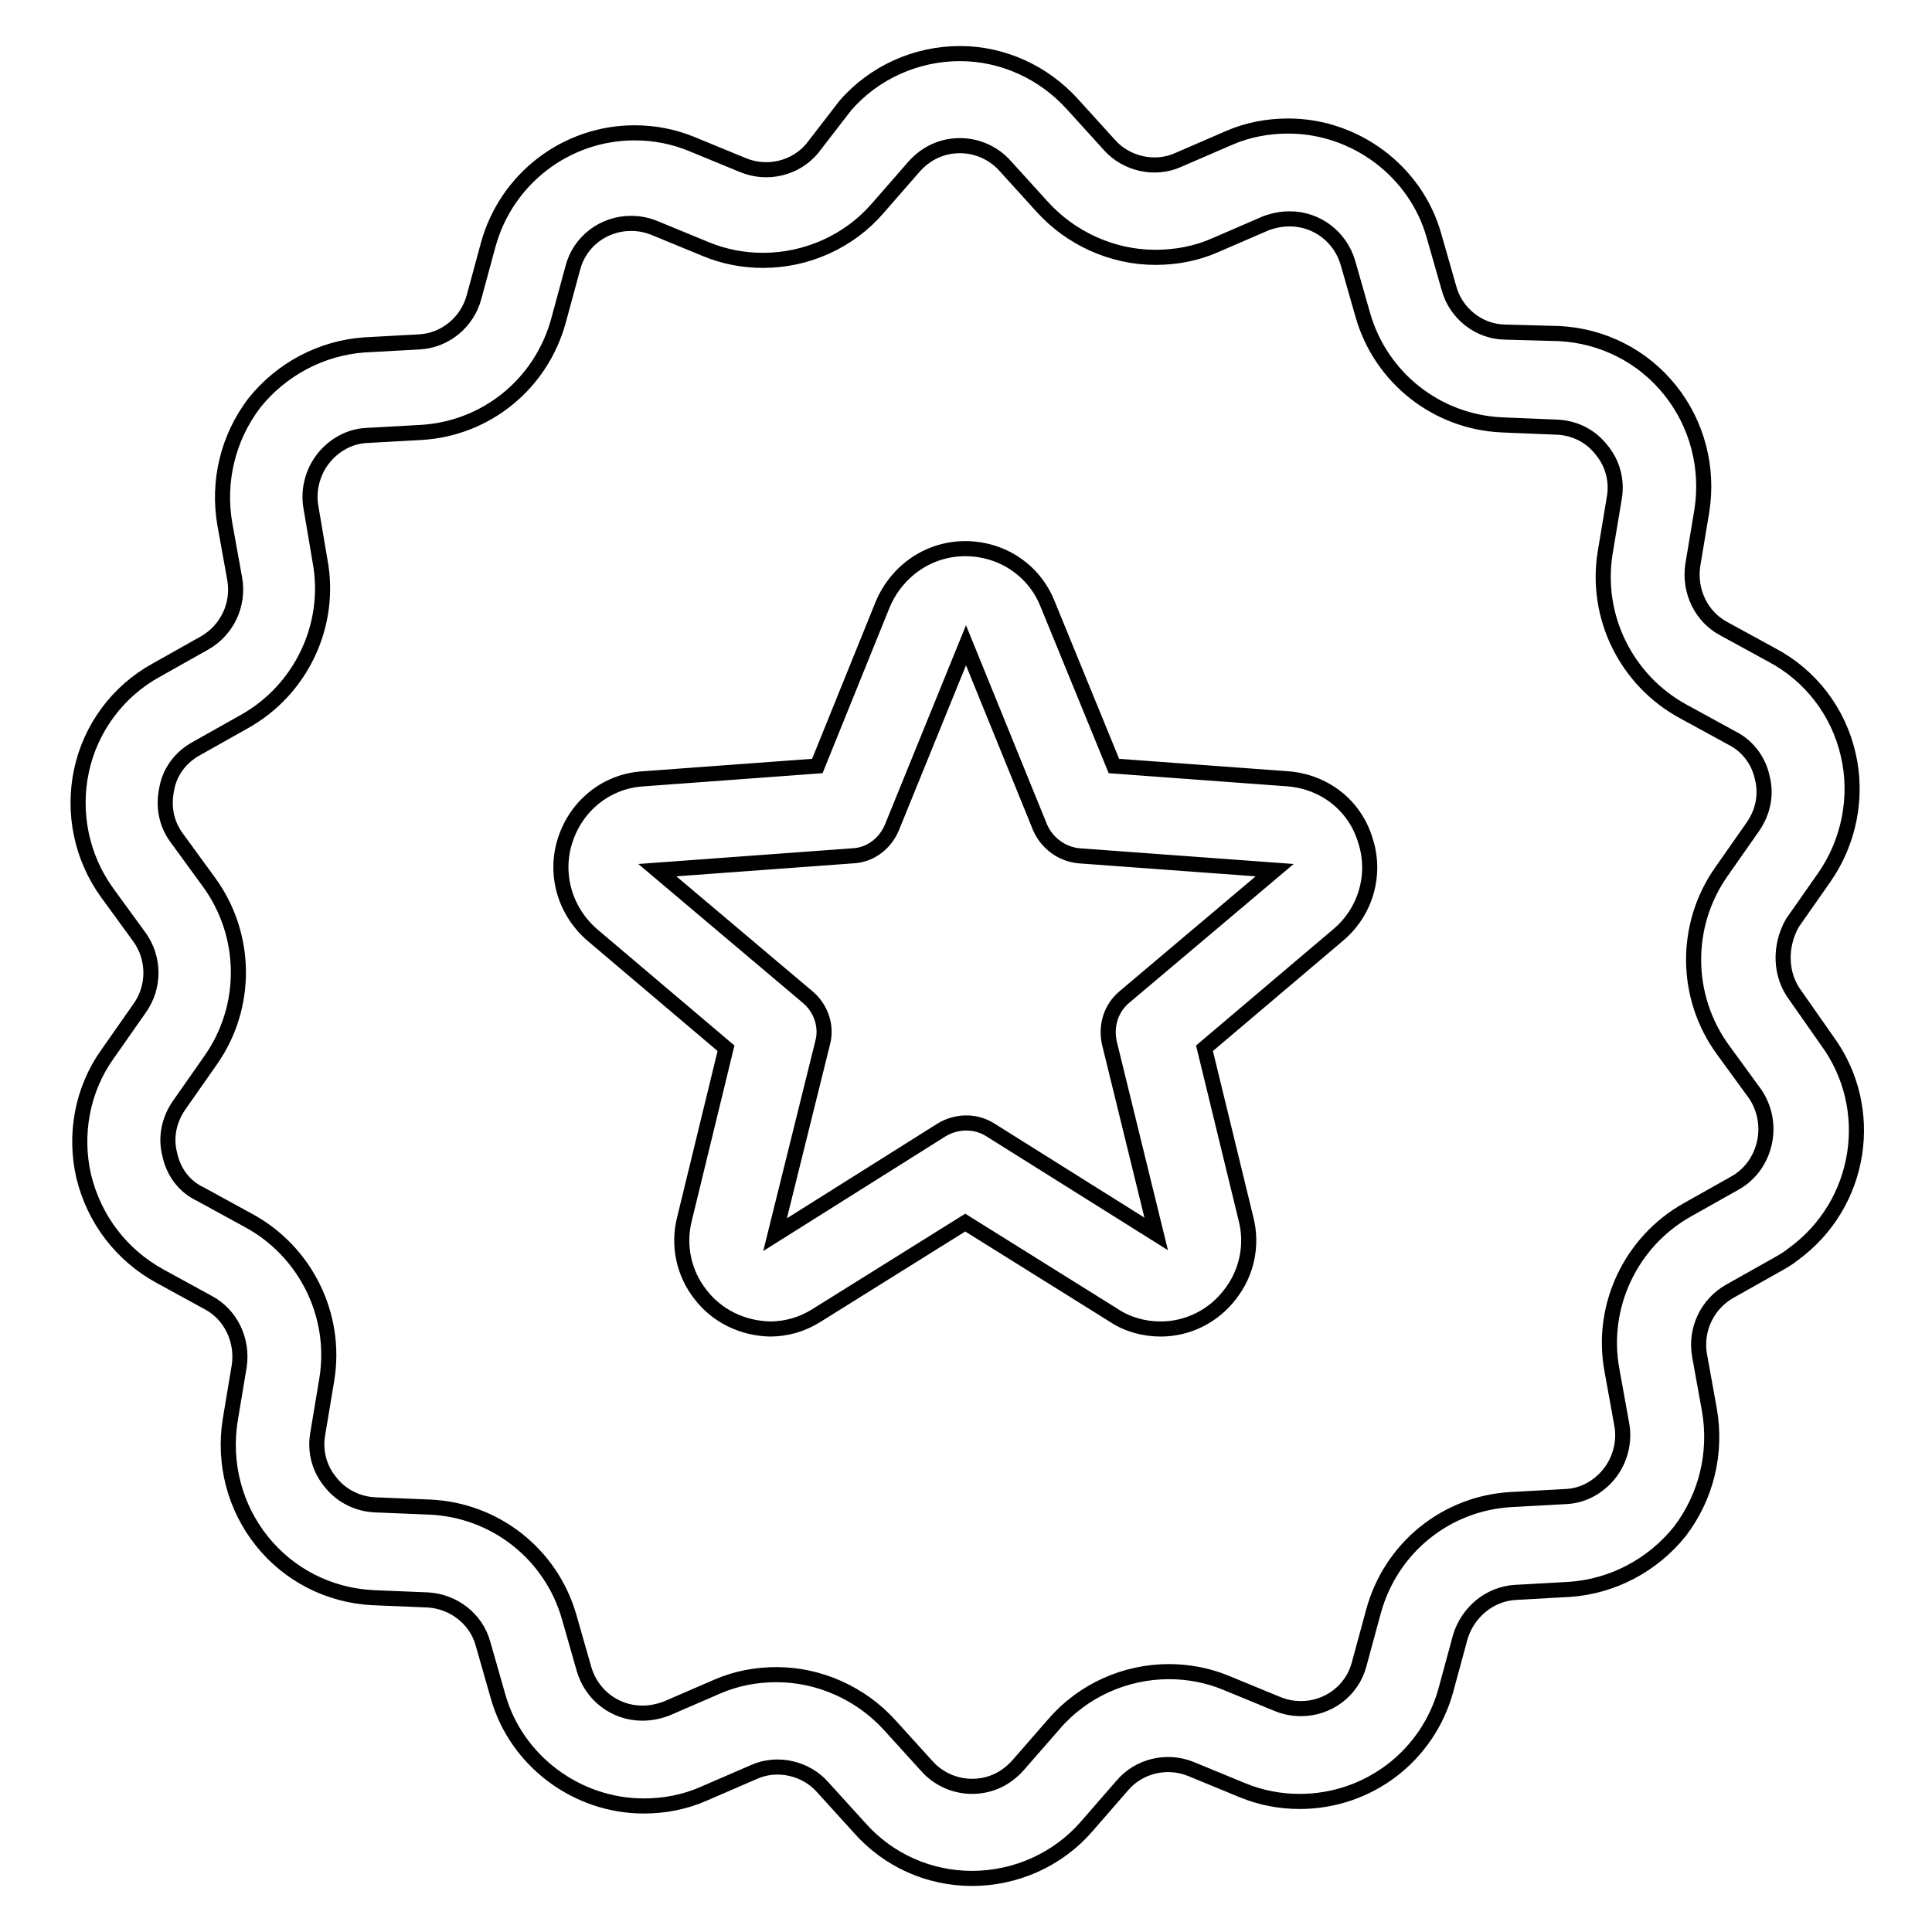
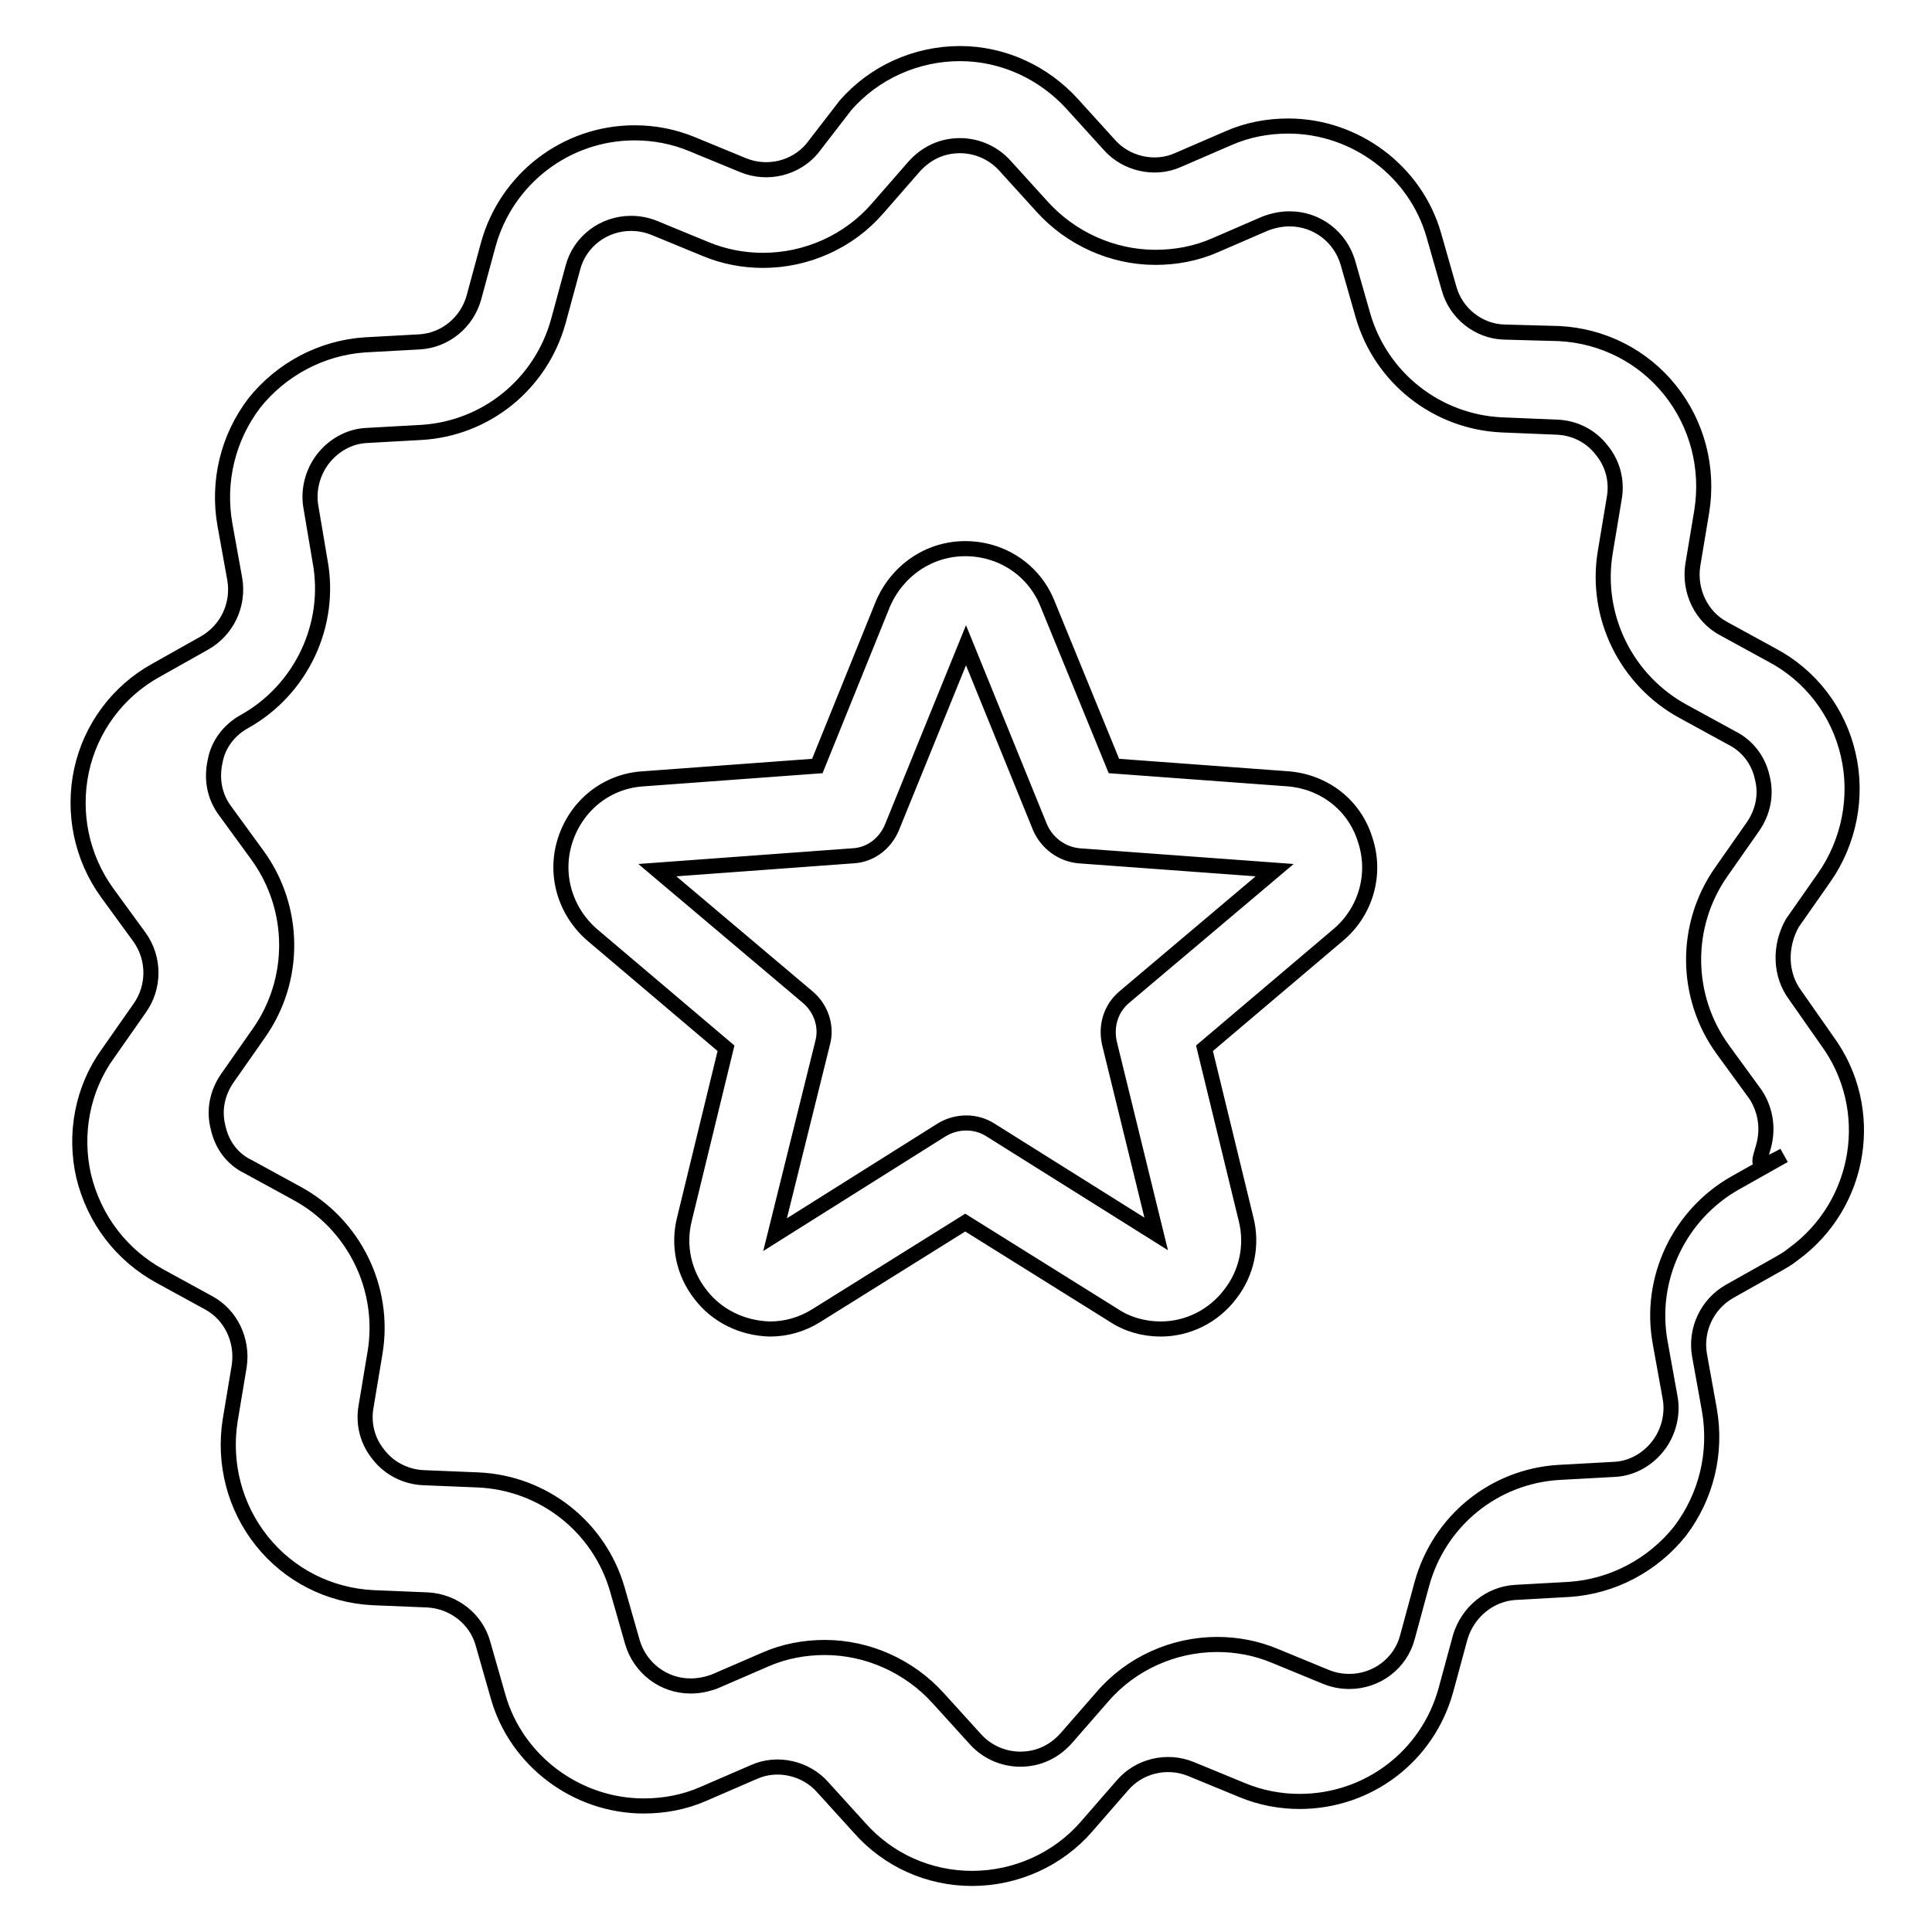
<svg xmlns="http://www.w3.org/2000/svg" version="1.1" x="0px" y="0px" viewBox="0 0 256 256" enable-background="new 0 0 256 256" xml:space="preserve">
  <g>
-     <path stroke-width="2" fill-opacity="0" stroke="#000000" d="M170.7,103.2l-23.1-1.7L138.8,80c-1.8-4.5-6.1-7.3-10.9-7.3c-4.8,0-9,2.9-10.9,7.3l-8.7,21.5l-23.1,1.7 c-4.8,0.3-8.8,3.5-10.3,8.1c-1.5,4.6,0,9.5,3.6,12.6l17.7,15l-5.5,22.6c-0.9,3.5-0.1,7.2,2.1,10c2.2,2.9,5.6,4.5,9.2,4.6 c2.2,0,4.3-0.6,6.2-1.8l19.7-12.3l19.7,12.3c1.8,1.2,4,1.8,6.2,1.8c3.6,0,7-1.7,9.2-4.6c2.2-2.8,3-6.5,2.1-10l-5.5-22.6l17.7-15 c3.7-3.1,5.1-8.1,3.6-12.6C179.5,106.7,175.5,103.6,170.7,103.2z M237.9,131.9l4.2,6c6.6,9,4.6,21.7-4.5,28.3 c-0.6,0.5-1.3,0.9-2,1.3l-6.4,3.6c-3,1.7-4.6,5.1-4,8.5l1.3,7.2c1,5.7-0.4,11.5-3.9,16.1c-3.6,4.5-8.9,7.3-14.6,7.7l-7.2,0.4 c-3.4,0.2-6.3,2.6-7.3,5.9l-1.9,7c-2.4,8.8-10.3,14.8-19.4,14.8c-2.6,0-5.2-0.5-7.6-1.5l-6.8-2.8c-3.2-1.3-6.9-0.4-9.1,2.2L144,242 c-3.8,4.4-9.4,6.9-15.2,6.9c-5.7,0-11.1-2.4-14.9-6.7l-4.9-5.4c-2.2-2.5-6-3.4-9.1-2l-6.7,2.9c-2.5,1.1-5.2,1.6-7.9,1.6 c-8.9,0-16.9-6-19.3-14.5l-2-7c-0.9-3.3-3.9-5.6-7.3-5.8l-7.3-0.3c-5.8-0.3-11.1-3-14.7-7.5c-3.6-4.5-5.1-10.3-4.2-16l1.2-7.2 c0.5-3.4-1.1-6.8-4.1-8.4l-6.4-3.5c-5.1-2.8-8.7-7.5-10.1-13.2c-1.3-5.6-0.2-11.6,3.2-16.3l4.2-6c2-2.8,2-6.6,0-9.4l-4.3-5.9 c-3.4-4.7-4.6-10.6-3.4-16.2c1.2-5.6,4.8-10.5,9.9-13.3l6.4-3.6c3-1.7,4.6-5.1,4-8.5l-1.3-7.2c-1-5.7,0.4-11.5,3.9-16.1 c3.6-4.5,8.9-7.3,14.6-7.7l7.3-0.4c3.4-0.2,6.3-2.6,7.2-5.9l1.9-7c2.4-8.7,10.3-14.8,19.4-14.8c2.6,0,5.2,0.5,7.6,1.5l6.8,2.8 c3.2,1.3,6.9,0.4,9.1-2.2L112,14c3.8-4.4,9.4-6.9,15.2-6.9c5.7,0,11.1,2.5,14.9,6.7l4.9,5.4c2.2,2.5,6,3.4,9.1,2l6.7-2.9 c2.5-1.1,5.2-1.6,7.9-1.6c8.9,0,16.9,6,19.3,14.5l2,7c0.9,3.3,3.9,5.7,7.3,5.8l7.3,0.2c5.8,0.3,11.1,3,14.7,7.5 c3.6,4.5,5.1,10.3,4.2,16l-1.2,7.2c-0.5,3.4,1.1,6.8,4.1,8.4l6.4,3.5c5.1,2.7,8.8,7.5,10.1,13.2c1.3,5.6,0.1,11.6-3.2,16.3l-4.2,6 C235.8,125.3,235.8,129.1,237.9,131.9L237.9,131.9z M149,132.1c-1.8,1.5-2.5,3.8-2,6.1l6.2,25.3l-22-13.8c-1.9-1.2-4.4-1.2-6.4,0 l-22.1,13.9l6.3-25.4c0.6-2.2-0.2-4.6-2-6.1l-19.9-16.8l25.9-1.9c2.3-0.1,4.3-1.6,5.2-3.8l9.8-24.1l9.8,24.1 c0.9,2.1,2.9,3.6,5.2,3.8l25.9,1.9L149,132.1L149,132.1z M233.8,151.4c0.5-2.3,0-4.6-1.2-6.4l-4.3-5.9c-5.1-7-5.2-16.5-0.2-23.6 l4.2-6c1.3-1.9,1.8-4.2,1.2-6.5c-0.5-2.3-2-4.2-4-5.2l-6.4-3.5c-7.6-4.1-11.8-12.6-10.4-21.1l1.2-7.2c0.4-2.3-0.2-4.6-1.7-6.4 c-1.4-1.8-3.5-2.9-5.9-3l-7.3-0.3c-8.6-0.4-16-6.2-18.4-14.5l-2-7c-1-3.4-4.1-5.8-7.7-5.8c-1.1,0-2.1,0.2-3.2,0.6l-6.7,2.9 c-2.5,1.1-5.2,1.6-7.9,1.6c-5.7,0-11.2-2.5-15-6.7l-4.9-5.4c-1.5-1.7-3.7-2.7-6-2.7c-2.4,0-4.5,1-6.1,2.8l-4.8,5.5 c-3.8,4.4-9.4,6.9-15.2,6.9c-2.6,0-5.2-0.5-7.6-1.5l-6.8-2.8c-1-0.4-2-0.6-3.1-0.6c-3.6,0-6.8,2.4-7.7,5.9l-1.9,7 c-2.3,8.4-9.6,14.3-18.2,14.8l-7.2,0.4c-2.3,0.1-4.4,1.3-5.8,3.1c-1.4,1.8-2,4.2-1.6,6.4l1.2,7.1c1.6,8.5-2.5,17.1-10,21.3 l-6.4,3.6c-2,1.1-3.5,3-3.9,5.3c-0.5,2.3-0.1,4.6,1.3,6.5l4.3,5.9c5.1,7,5.2,16.5,0.2,23.6l-4.2,6c-1.3,1.9-1.8,4.2-1.2,6.5 c0.5,2.3,1.9,4.2,4,5.2l6.4,3.5c7.6,4.1,11.8,12.6,10.4,21.1l-1.2,7.2c-0.4,2.3,0.2,4.6,1.7,6.4c1.4,1.8,3.6,2.9,5.9,3l7.3,0.3 c8.6,0.4,16,6.2,18.4,14.5l2,7c1,3.4,4.1,5.8,7.7,5.8c1.1,0,2.1-0.2,3.2-0.6l6.7-2.9c2.5-1.1,5.2-1.6,7.9-1.6 c5.7,0,11.2,2.5,15,6.7l4.9,5.4c1.5,1.7,3.7,2.7,6,2.7c2.4,0,4.5-1,6.1-2.8l4.8-5.5c3.8-4.4,9.4-6.9,15.2-6.9 c2.6,0,5.2,0.5,7.6,1.5l6.8,2.8c1,0.4,2,0.6,3.1,0.6c3.6,0,6.8-2.4,7.7-5.9l1.9-7c2.3-8.4,9.6-14.3,18.2-14.8l7.3-0.4 c2.3-0.1,4.4-1.3,5.8-3.1c1.4-1.8,2-4.2,1.6-6.4l-1.3-7.2c-1.6-8.5,2.5-17.1,10-21.3l6.4-3.6C231.9,155.6,233.3,153.7,233.8,151.4 L233.8,151.4z" />
+     <path stroke-width="2" fill-opacity="0" stroke="#000000" d="M170.7,103.2l-23.1-1.7L138.8,80c-1.8-4.5-6.1-7.3-10.9-7.3c-4.8,0-9,2.9-10.9,7.3l-8.7,21.5l-23.1,1.7 c-4.8,0.3-8.8,3.5-10.3,8.1c-1.5,4.6,0,9.5,3.6,12.6l17.7,15l-5.5,22.6c-0.9,3.5-0.1,7.2,2.1,10c2.2,2.9,5.6,4.5,9.2,4.6 c2.2,0,4.3-0.6,6.2-1.8l19.7-12.3l19.7,12.3c1.8,1.2,4,1.8,6.2,1.8c3.6,0,7-1.7,9.2-4.6c2.2-2.8,3-6.5,2.1-10l-5.5-22.6l17.7-15 c3.7-3.1,5.1-8.1,3.6-12.6C179.5,106.7,175.5,103.6,170.7,103.2z M237.9,131.9l4.2,6c6.6,9,4.6,21.7-4.5,28.3 c-0.6,0.5-1.3,0.9-2,1.3l-6.4,3.6c-3,1.7-4.6,5.1-4,8.5l1.3,7.2c1,5.7-0.4,11.5-3.9,16.1c-3.6,4.5-8.9,7.3-14.6,7.7l-7.2,0.4 c-3.4,0.2-6.3,2.6-7.3,5.9l-1.9,7c-2.4,8.8-10.3,14.8-19.4,14.8c-2.6,0-5.2-0.5-7.6-1.5l-6.8-2.8c-3.2-1.3-6.9-0.4-9.1,2.2L144,242 c-3.8,4.4-9.4,6.9-15.2,6.9c-5.7,0-11.1-2.4-14.9-6.7l-4.9-5.4c-2.2-2.5-6-3.4-9.1-2l-6.7,2.9c-2.5,1.1-5.2,1.6-7.9,1.6 c-8.9,0-16.9-6-19.3-14.5l-2-7c-0.9-3.3-3.9-5.6-7.3-5.8l-7.3-0.3c-5.8-0.3-11.1-3-14.7-7.5c-3.6-4.5-5.1-10.3-4.2-16l1.2-7.2 c0.5-3.4-1.1-6.8-4.1-8.4l-6.4-3.5c-5.1-2.8-8.7-7.5-10.1-13.2c-1.3-5.6-0.2-11.6,3.2-16.3l4.2-6c2-2.8,2-6.6,0-9.4l-4.3-5.9 c-3.4-4.7-4.6-10.6-3.4-16.2c1.2-5.6,4.8-10.5,9.9-13.3l6.4-3.6c3-1.7,4.6-5.1,4-8.5l-1.3-7.2c-1-5.7,0.4-11.5,3.9-16.1 c3.6-4.5,8.9-7.3,14.6-7.7l7.3-0.4c3.4-0.2,6.3-2.6,7.2-5.9l1.9-7c2.4-8.7,10.3-14.8,19.4-14.8c2.6,0,5.2,0.5,7.6,1.5l6.8,2.8 c3.2,1.3,6.9,0.4,9.1-2.2L112,14c3.8-4.4,9.4-6.9,15.2-6.9c5.7,0,11.1,2.5,14.9,6.7l4.9,5.4c2.2,2.5,6,3.4,9.1,2l6.7-2.9 c2.5-1.1,5.2-1.6,7.9-1.6c8.9,0,16.9,6,19.3,14.5l2,7c0.9,3.3,3.9,5.7,7.3,5.8l7.3,0.2c5.8,0.3,11.1,3,14.7,7.5 c3.6,4.5,5.1,10.3,4.2,16l-1.2,7.2c-0.5,3.4,1.1,6.8,4.1,8.4l6.4,3.5c5.1,2.7,8.8,7.5,10.1,13.2c1.3,5.6,0.1,11.6-3.2,16.3l-4.2,6 C235.8,125.3,235.8,129.1,237.9,131.9L237.9,131.9z M149,132.1c-1.8,1.5-2.5,3.8-2,6.1l6.2,25.3l-22-13.8c-1.9-1.2-4.4-1.2-6.4,0 l-22.1,13.9l6.3-25.4c0.6-2.2-0.2-4.6-2-6.1l-19.9-16.8l25.9-1.9c2.3-0.1,4.3-1.6,5.2-3.8l9.8-24.1l9.8,24.1 c0.9,2.1,2.9,3.6,5.2,3.8l25.9,1.9L149,132.1L149,132.1z M233.8,151.4c0.5-2.3,0-4.6-1.2-6.4l-4.3-5.9c-5.1-7-5.2-16.5-0.2-23.6 l4.2-6c1.3-1.9,1.8-4.2,1.2-6.5c-0.5-2.3-2-4.2-4-5.2l-6.4-3.5c-7.6-4.1-11.8-12.6-10.4-21.1l1.2-7.2c0.4-2.3-0.2-4.6-1.7-6.4 c-1.4-1.8-3.5-2.9-5.9-3l-7.3-0.3c-8.6-0.4-16-6.2-18.4-14.5l-2-7c-1-3.4-4.1-5.8-7.7-5.8c-1.1,0-2.1,0.2-3.2,0.6l-6.7,2.9 c-2.5,1.1-5.2,1.6-7.9,1.6c-5.7,0-11.2-2.5-15-6.7l-4.9-5.4c-1.5-1.7-3.7-2.7-6-2.7c-2.4,0-4.5,1-6.1,2.8l-4.8,5.5 c-3.8,4.4-9.4,6.9-15.2,6.9c-2.6,0-5.2-0.5-7.6-1.5l-6.8-2.8c-1-0.4-2-0.6-3.1-0.6c-3.6,0-6.8,2.4-7.7,5.9l-1.9,7 c-2.3,8.4-9.6,14.3-18.2,14.8l-7.2,0.4c-2.3,0.1-4.4,1.3-5.8,3.1c-1.4,1.8-2,4.2-1.6,6.4l1.2,7.1c1.6,8.5-2.5,17.1-10,21.3 c-2,1.1-3.5,3-3.9,5.3c-0.5,2.3-0.1,4.6,1.3,6.5l4.3,5.9c5.1,7,5.2,16.5,0.2,23.6l-4.2,6c-1.3,1.9-1.8,4.2-1.2,6.5 c0.5,2.3,1.9,4.2,4,5.2l6.4,3.5c7.6,4.1,11.8,12.6,10.4,21.1l-1.2,7.2c-0.4,2.3,0.2,4.6,1.7,6.4c1.4,1.8,3.6,2.9,5.9,3l7.3,0.3 c8.6,0.4,16,6.2,18.4,14.5l2,7c1,3.4,4.1,5.8,7.7,5.8c1.1,0,2.1-0.2,3.2-0.6l6.7-2.9c2.5-1.1,5.2-1.6,7.9-1.6 c5.7,0,11.2,2.5,15,6.7l4.9,5.4c1.5,1.7,3.7,2.7,6,2.7c2.4,0,4.5-1,6.1-2.8l4.8-5.5c3.8-4.4,9.4-6.9,15.2-6.9 c2.6,0,5.2,0.5,7.6,1.5l6.8,2.8c1,0.4,2,0.6,3.1,0.6c3.6,0,6.8-2.4,7.7-5.9l1.9-7c2.3-8.4,9.6-14.3,18.2-14.8l7.3-0.4 c2.3-0.1,4.4-1.3,5.8-3.1c1.4-1.8,2-4.2,1.6-6.4l-1.3-7.2c-1.6-8.5,2.5-17.1,10-21.3l6.4-3.6C231.9,155.6,233.3,153.7,233.8,151.4 L233.8,151.4z" />
  </g>
</svg>